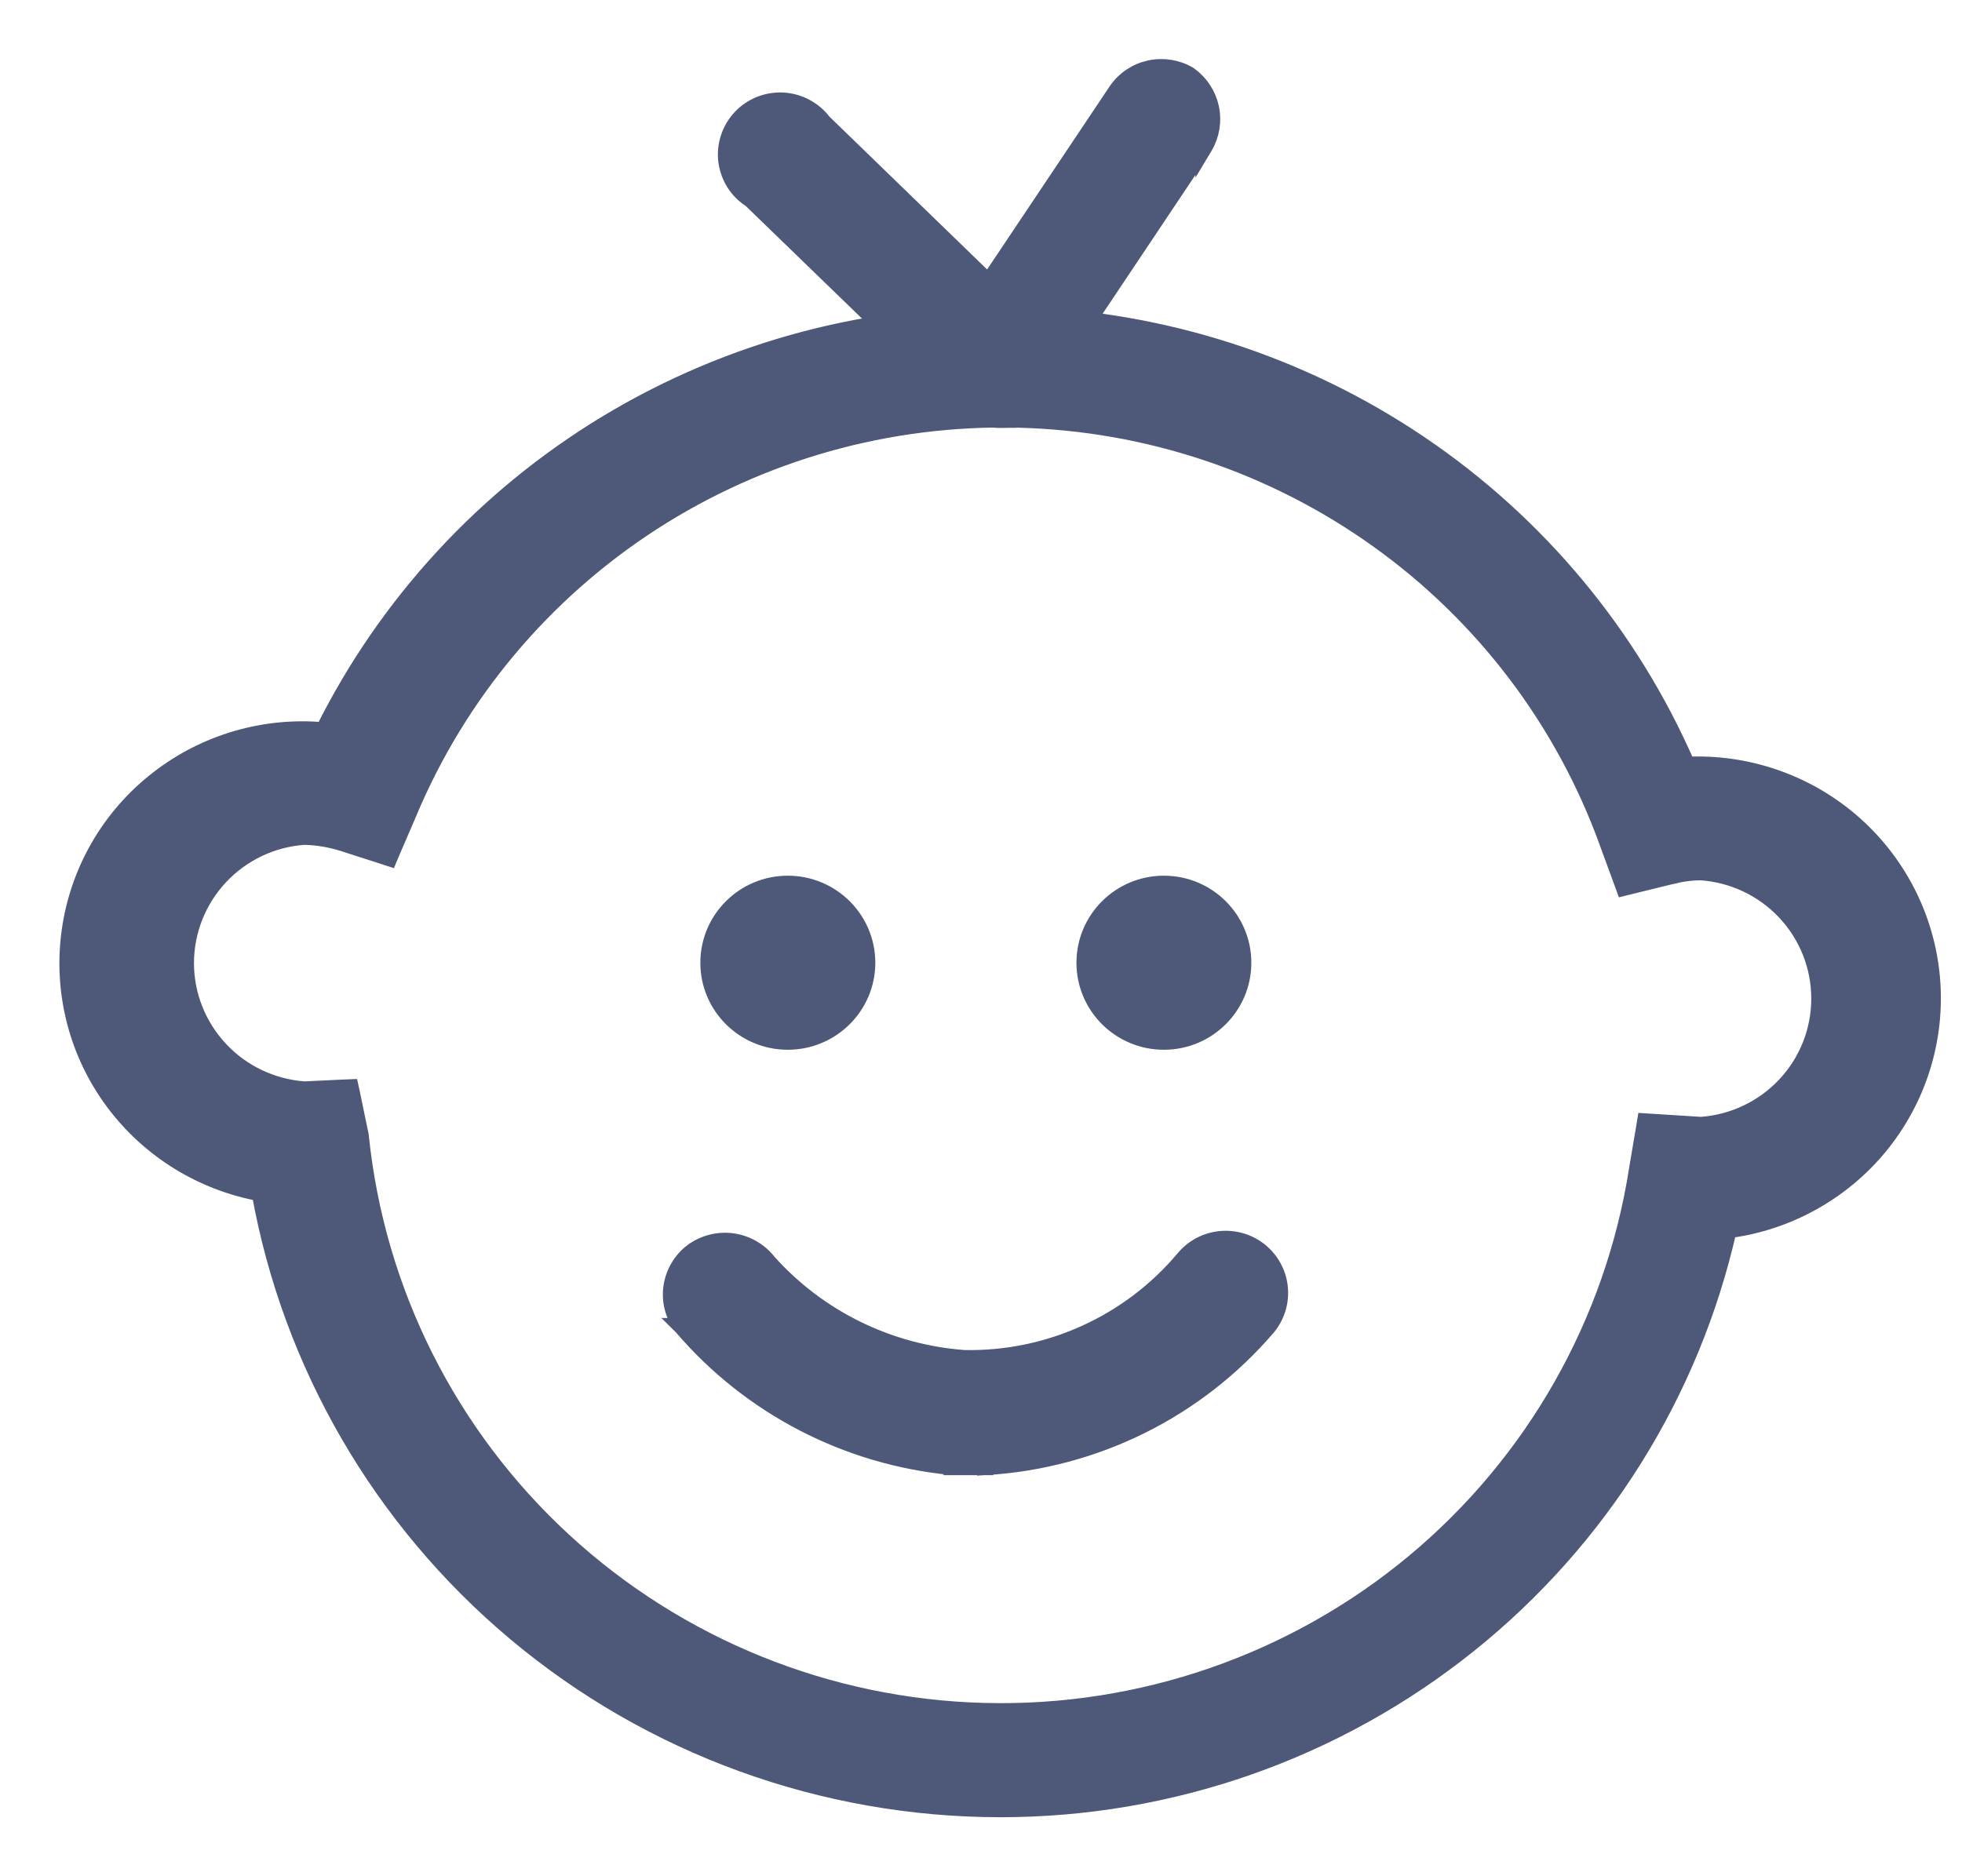
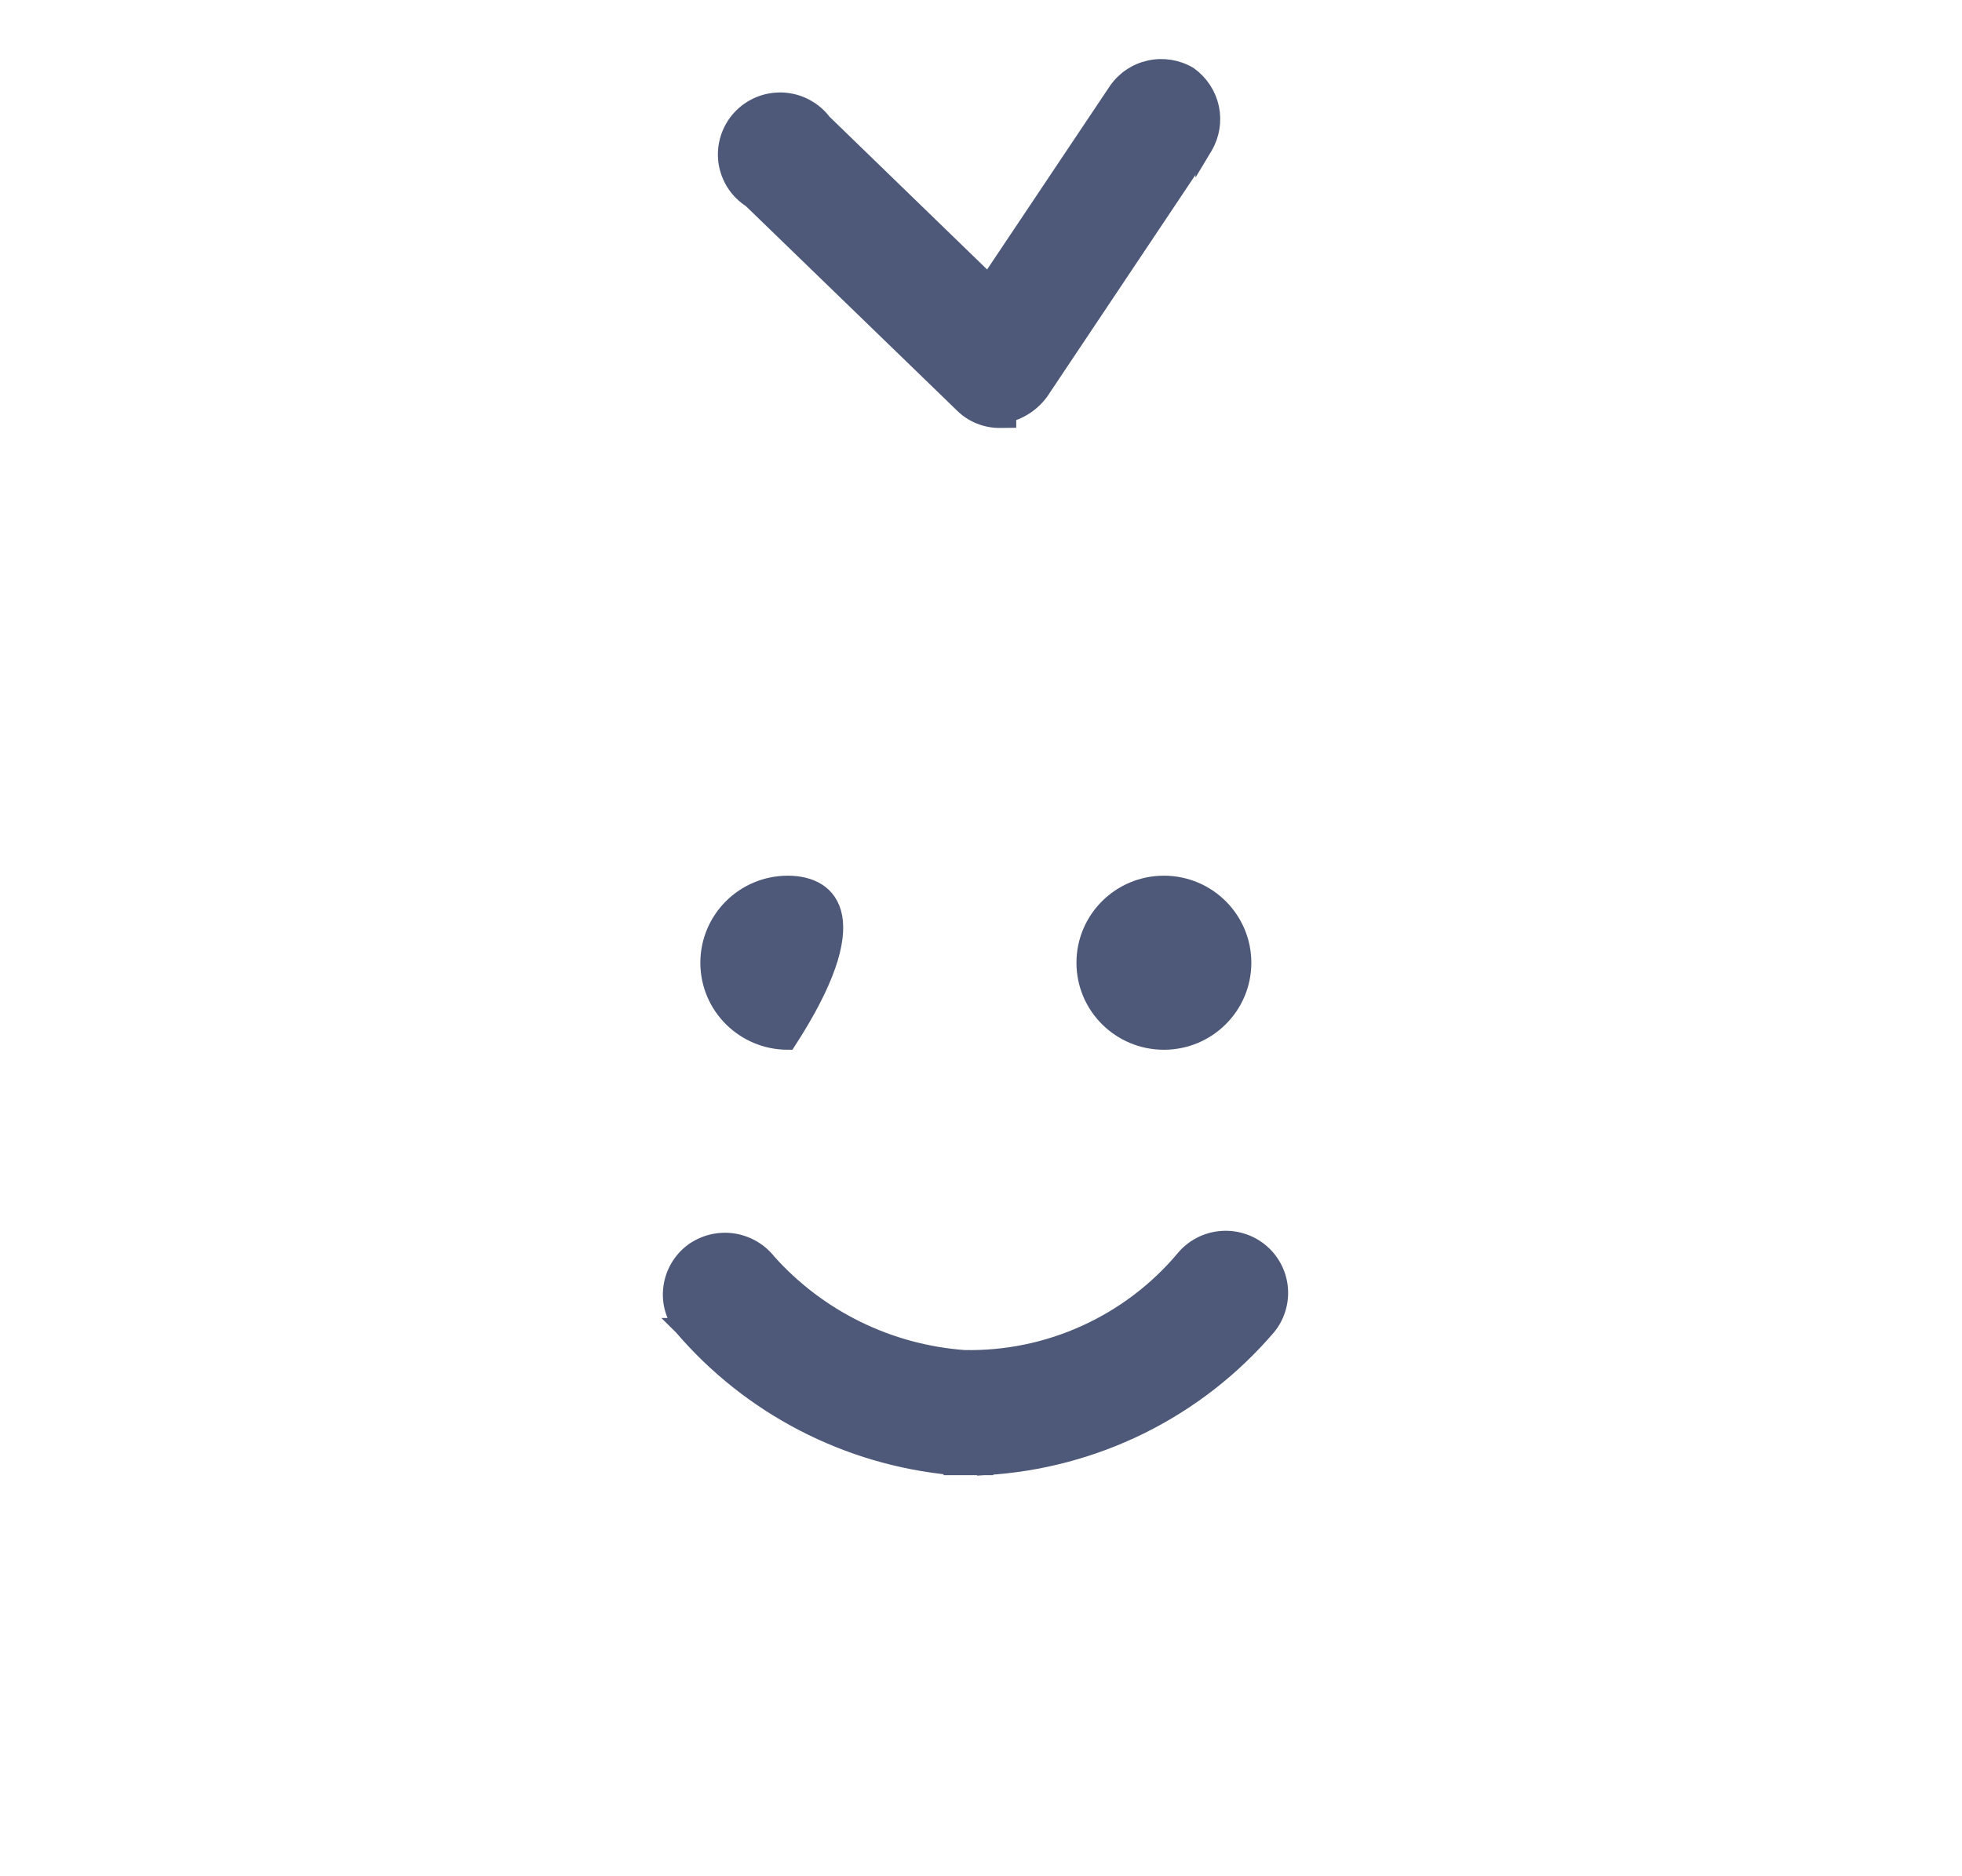
<svg xmlns="http://www.w3.org/2000/svg" width="23" height="22" viewBox="0 0 23 22" fill="none">
-   <path d="M4.122 12.828L4.106 12.755L4.031 12.758L3.567 12.78C3.19 12.753 2.836 12.585 2.578 12.31C2.319 12.034 2.174 11.671 2.174 11.293C2.174 10.915 2.319 10.551 2.578 10.275C2.837 9.999 3.19 9.832 3.568 9.806C3.72 9.81 3.87 9.835 4.015 9.88C4.015 9.88 4.016 9.88 4.016 9.88L4.484 10.031L4.561 10.056L4.592 9.982L4.787 9.53L4.787 9.529C5.373 8.132 6.369 6.945 7.645 6.121C8.921 5.298 10.417 4.878 11.937 4.915C13.458 4.953 14.931 5.447 16.164 6.332C17.398 7.217 18.333 8.453 18.848 9.876L18.848 9.877L19.014 10.329L19.041 10.403L19.118 10.384L19.587 10.269L19.589 10.269C19.703 10.239 19.82 10.223 19.939 10.222C20.316 10.248 20.67 10.415 20.929 10.691C21.189 10.967 21.333 11.331 21.333 11.709C21.333 12.087 21.189 12.451 20.929 12.727C20.671 13.002 20.318 13.169 19.941 13.196L19.37 13.16L19.29 13.155L19.277 13.234L19.197 13.707L19.197 13.708C18.916 15.513 17.984 17.154 16.575 18.325C15.166 19.495 13.376 20.115 11.541 20.068C9.706 20.021 7.951 19.31 6.604 18.069C5.257 16.828 4.411 15.142 4.224 13.325H4.224L4.223 13.316L4.122 12.828ZM6.045 19.143C7.634 20.476 9.646 21.207 11.725 21.208C13.722 21.209 15.659 20.53 17.214 19.283C18.753 18.05 19.826 16.335 20.259 14.419C20.951 14.329 21.583 13.98 22.027 13.443C22.484 12.889 22.705 12.179 22.642 11.465C22.578 10.751 22.236 10.091 21.688 9.625C21.156 9.173 20.471 8.941 19.774 8.973C19.111 7.449 18.026 6.144 16.645 5.21C15.247 4.264 13.605 3.739 11.915 3.696C10.225 3.653 8.558 4.095 7.113 4.969C5.686 5.832 4.536 7.081 3.795 8.569C3.102 8.506 2.409 8.708 1.859 9.134C1.291 9.572 0.919 10.215 0.822 10.923C0.724 11.631 0.909 12.349 1.337 12.923C1.753 13.48 2.365 13.859 3.05 13.985C3.412 15.998 4.472 17.823 6.045 19.143Z" fill="#4E5979" stroke="#4E5979" stroke-width="0.2" />
  <path d="M11.161 17.196V17.197H11.169H11.544V17.109L11.549 17.197C12.184 17.16 12.804 16.996 13.372 16.715C13.941 16.433 14.446 16.04 14.858 15.558H14.858L14.859 15.557C14.965 15.427 15.014 15.261 14.997 15.095C14.98 14.93 14.897 14.777 14.767 14.672C14.637 14.567 14.47 14.518 14.303 14.535C14.137 14.552 13.984 14.634 13.878 14.764C13.564 15.137 13.169 15.436 12.723 15.638C12.278 15.84 11.793 15.94 11.303 15.93C10.417 15.865 9.591 15.459 9.001 14.799C8.9 14.67 8.752 14.585 8.589 14.561C8.424 14.538 8.257 14.579 8.123 14.677L8.122 14.677C7.989 14.777 7.901 14.925 7.877 15.09C7.853 15.254 7.896 15.421 7.997 15.554L7.996 15.554L8 15.558C8.799 16.492 9.933 17.08 11.161 17.196Z" fill="#4E5979" stroke="#4E5979" stroke-width="0.2" />
-   <path d="M9.235 12.209C9.746 12.209 10.161 11.797 10.161 11.289C10.161 10.78 9.746 10.368 9.235 10.368C8.724 10.368 8.31 10.78 8.31 11.289C8.31 11.797 8.724 12.209 9.235 12.209Z" fill="#4E5979" stroke="#4E5979" stroke-width="0.2" />
+   <path d="M9.235 12.209C10.161 10.78 9.746 10.368 9.235 10.368C8.724 10.368 8.31 10.78 8.31 11.289C8.31 11.797 8.724 12.209 9.235 12.209Z" fill="#4E5979" stroke="#4E5979" stroke-width="0.2" />
  <path d="M13.644 12.209C14.155 12.209 14.569 11.797 14.569 11.289C14.569 10.78 14.155 10.368 13.644 10.368C13.133 10.368 12.719 10.78 12.719 11.289C12.719 11.797 13.133 12.209 13.644 12.209Z" fill="#4E5979" stroke="#4E5979" stroke-width="0.2" />
  <path d="M11.726 4.918L11.813 4.917V4.852C11.876 4.836 11.937 4.811 11.993 4.777C12.071 4.73 12.139 4.668 12.193 4.595L12.193 4.595L12.195 4.592L14.114 1.721L14.114 1.722L14.117 1.717C14.197 1.581 14.223 1.421 14.191 1.267C14.158 1.113 14.069 0.976 13.941 0.884L13.941 0.884L13.934 0.879C13.797 0.799 13.634 0.773 13.478 0.807C13.322 0.841 13.185 0.932 13.095 1.063V1.063L13.094 1.064L11.588 3.315L9.649 1.435C9.595 1.363 9.526 1.304 9.447 1.261C9.365 1.216 9.275 1.191 9.182 1.185C9.089 1.18 8.996 1.195 8.91 1.229C8.824 1.264 8.746 1.317 8.683 1.385C8.62 1.453 8.573 1.534 8.545 1.622C8.517 1.71 8.509 1.803 8.521 1.895C8.534 1.987 8.567 2.074 8.617 2.152C8.666 2.227 8.731 2.29 8.806 2.338L11.288 4.742C11.288 4.742 11.288 4.742 11.288 4.742C11.345 4.799 11.414 4.844 11.489 4.874C11.564 4.904 11.645 4.919 11.726 4.918Z" fill="#4E5979" stroke="#4E5979" stroke-width="0.2" />
</svg>